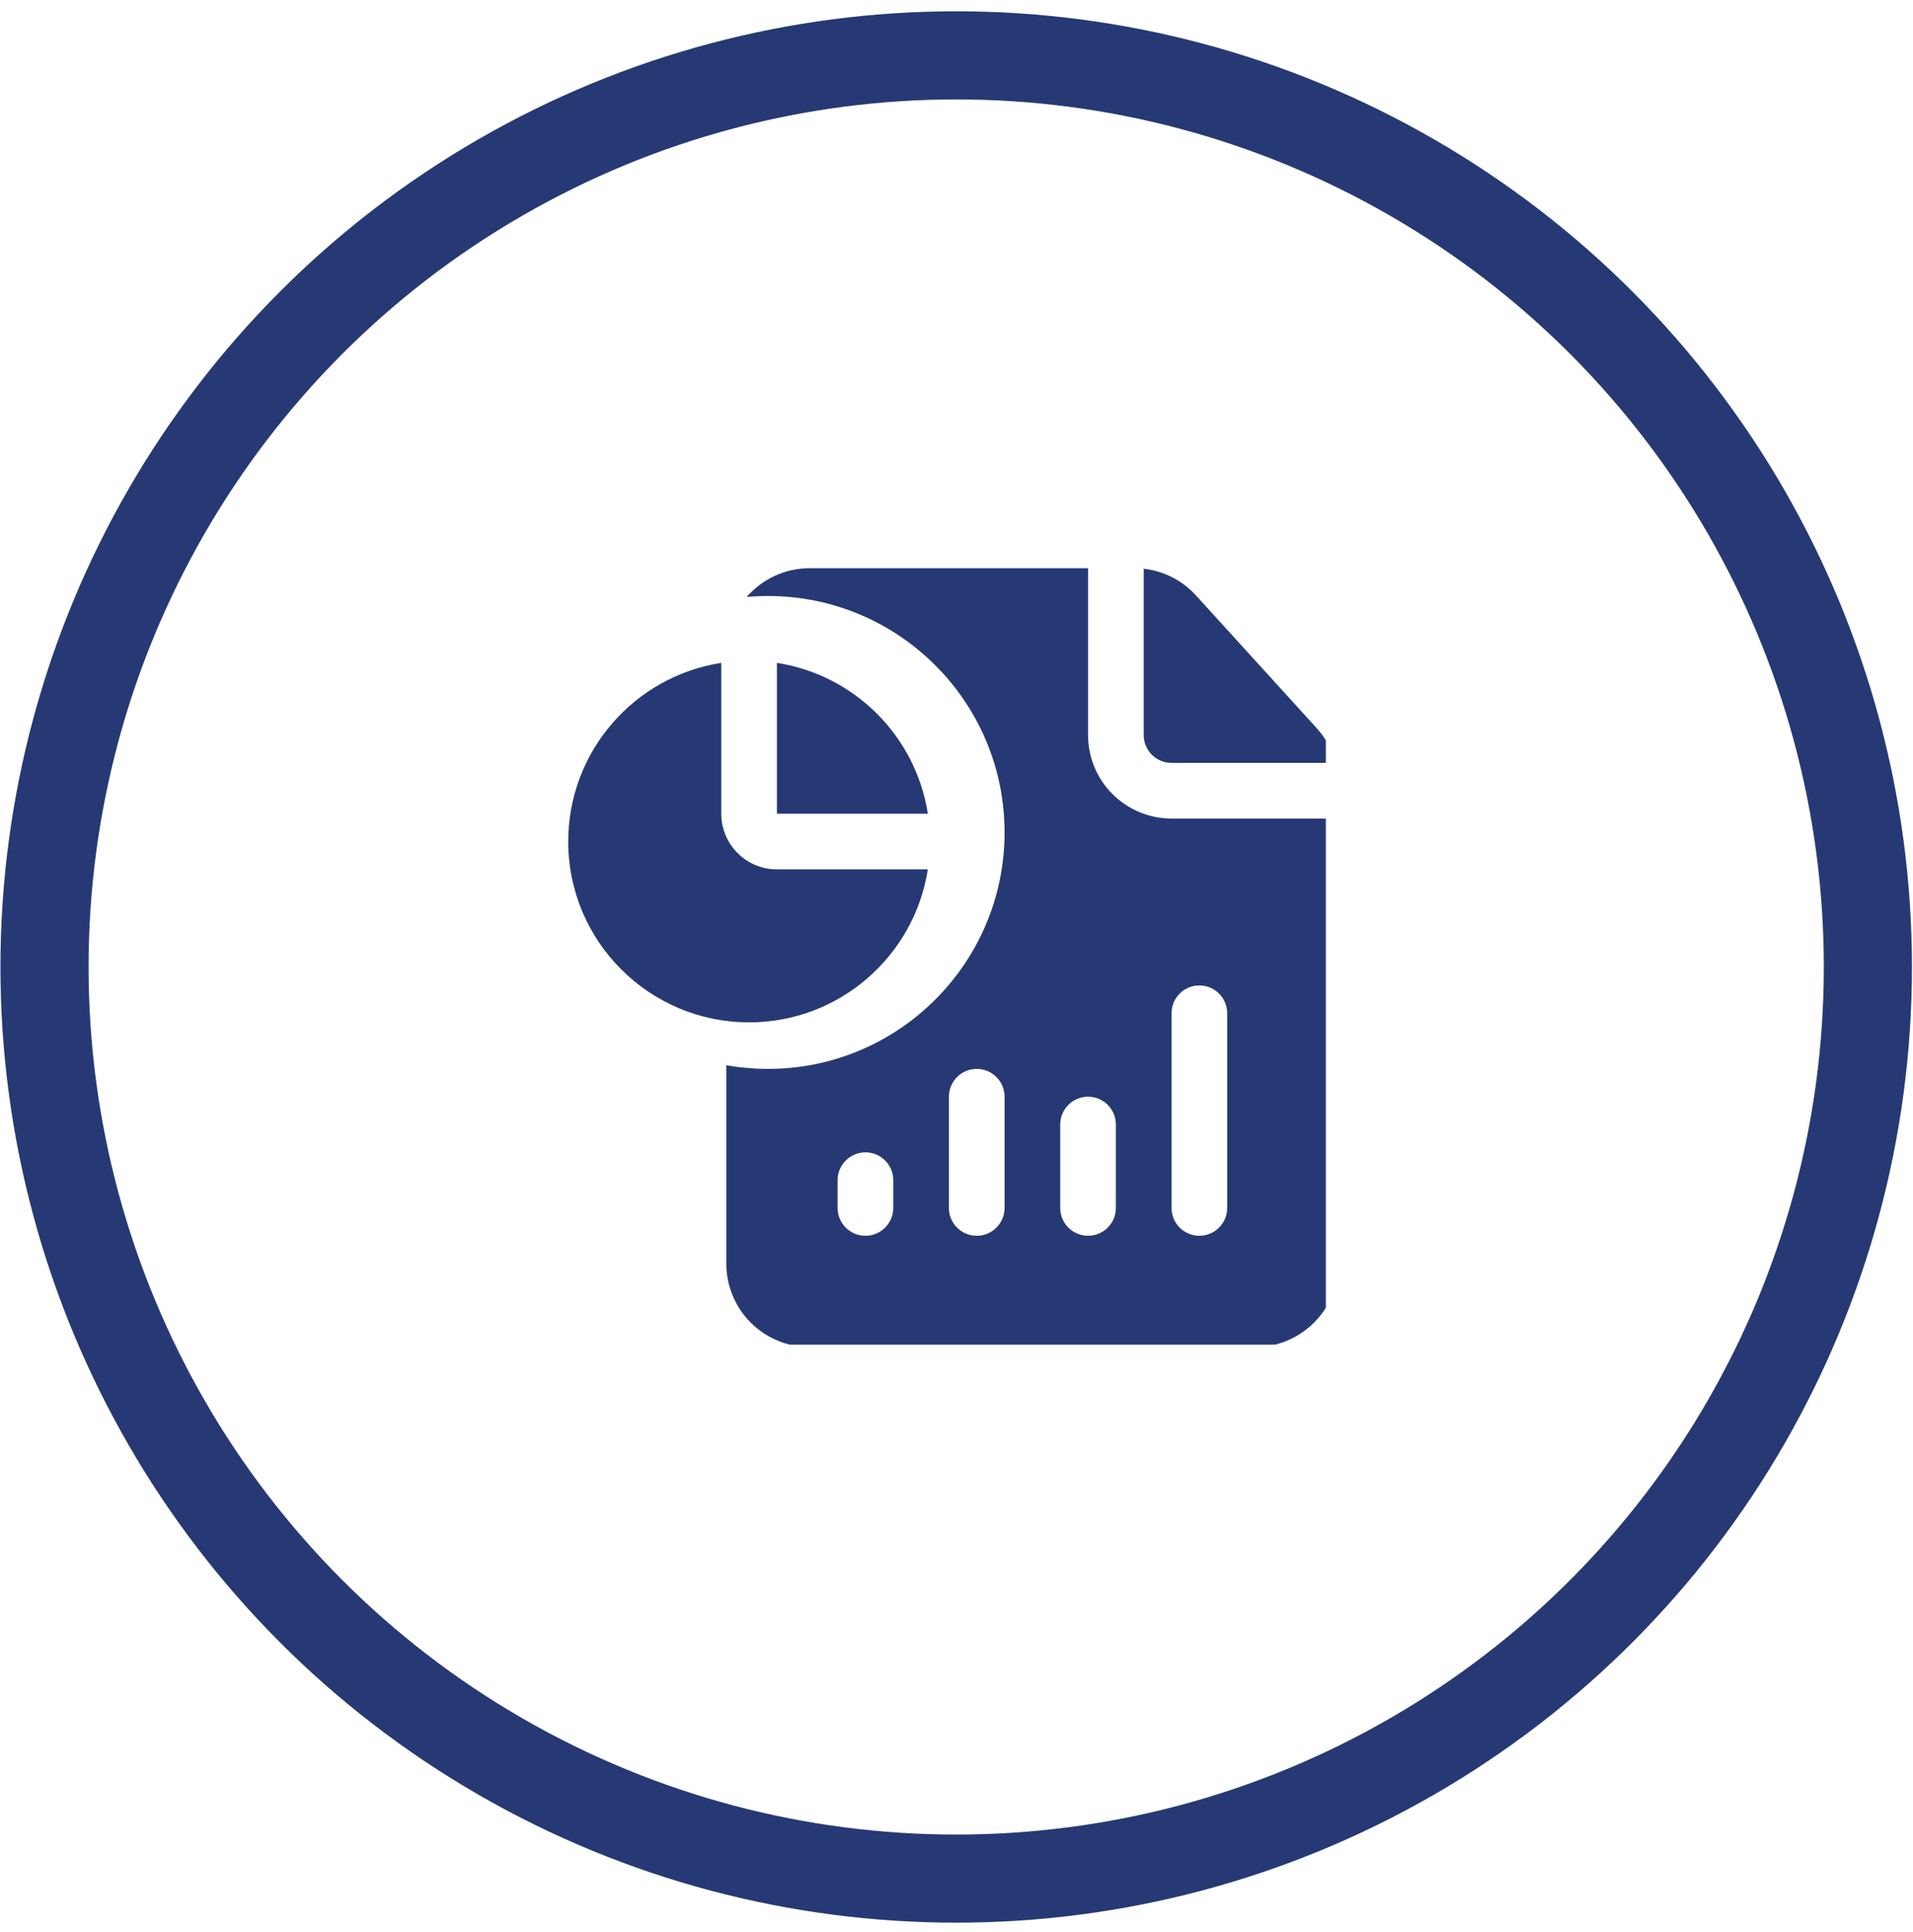
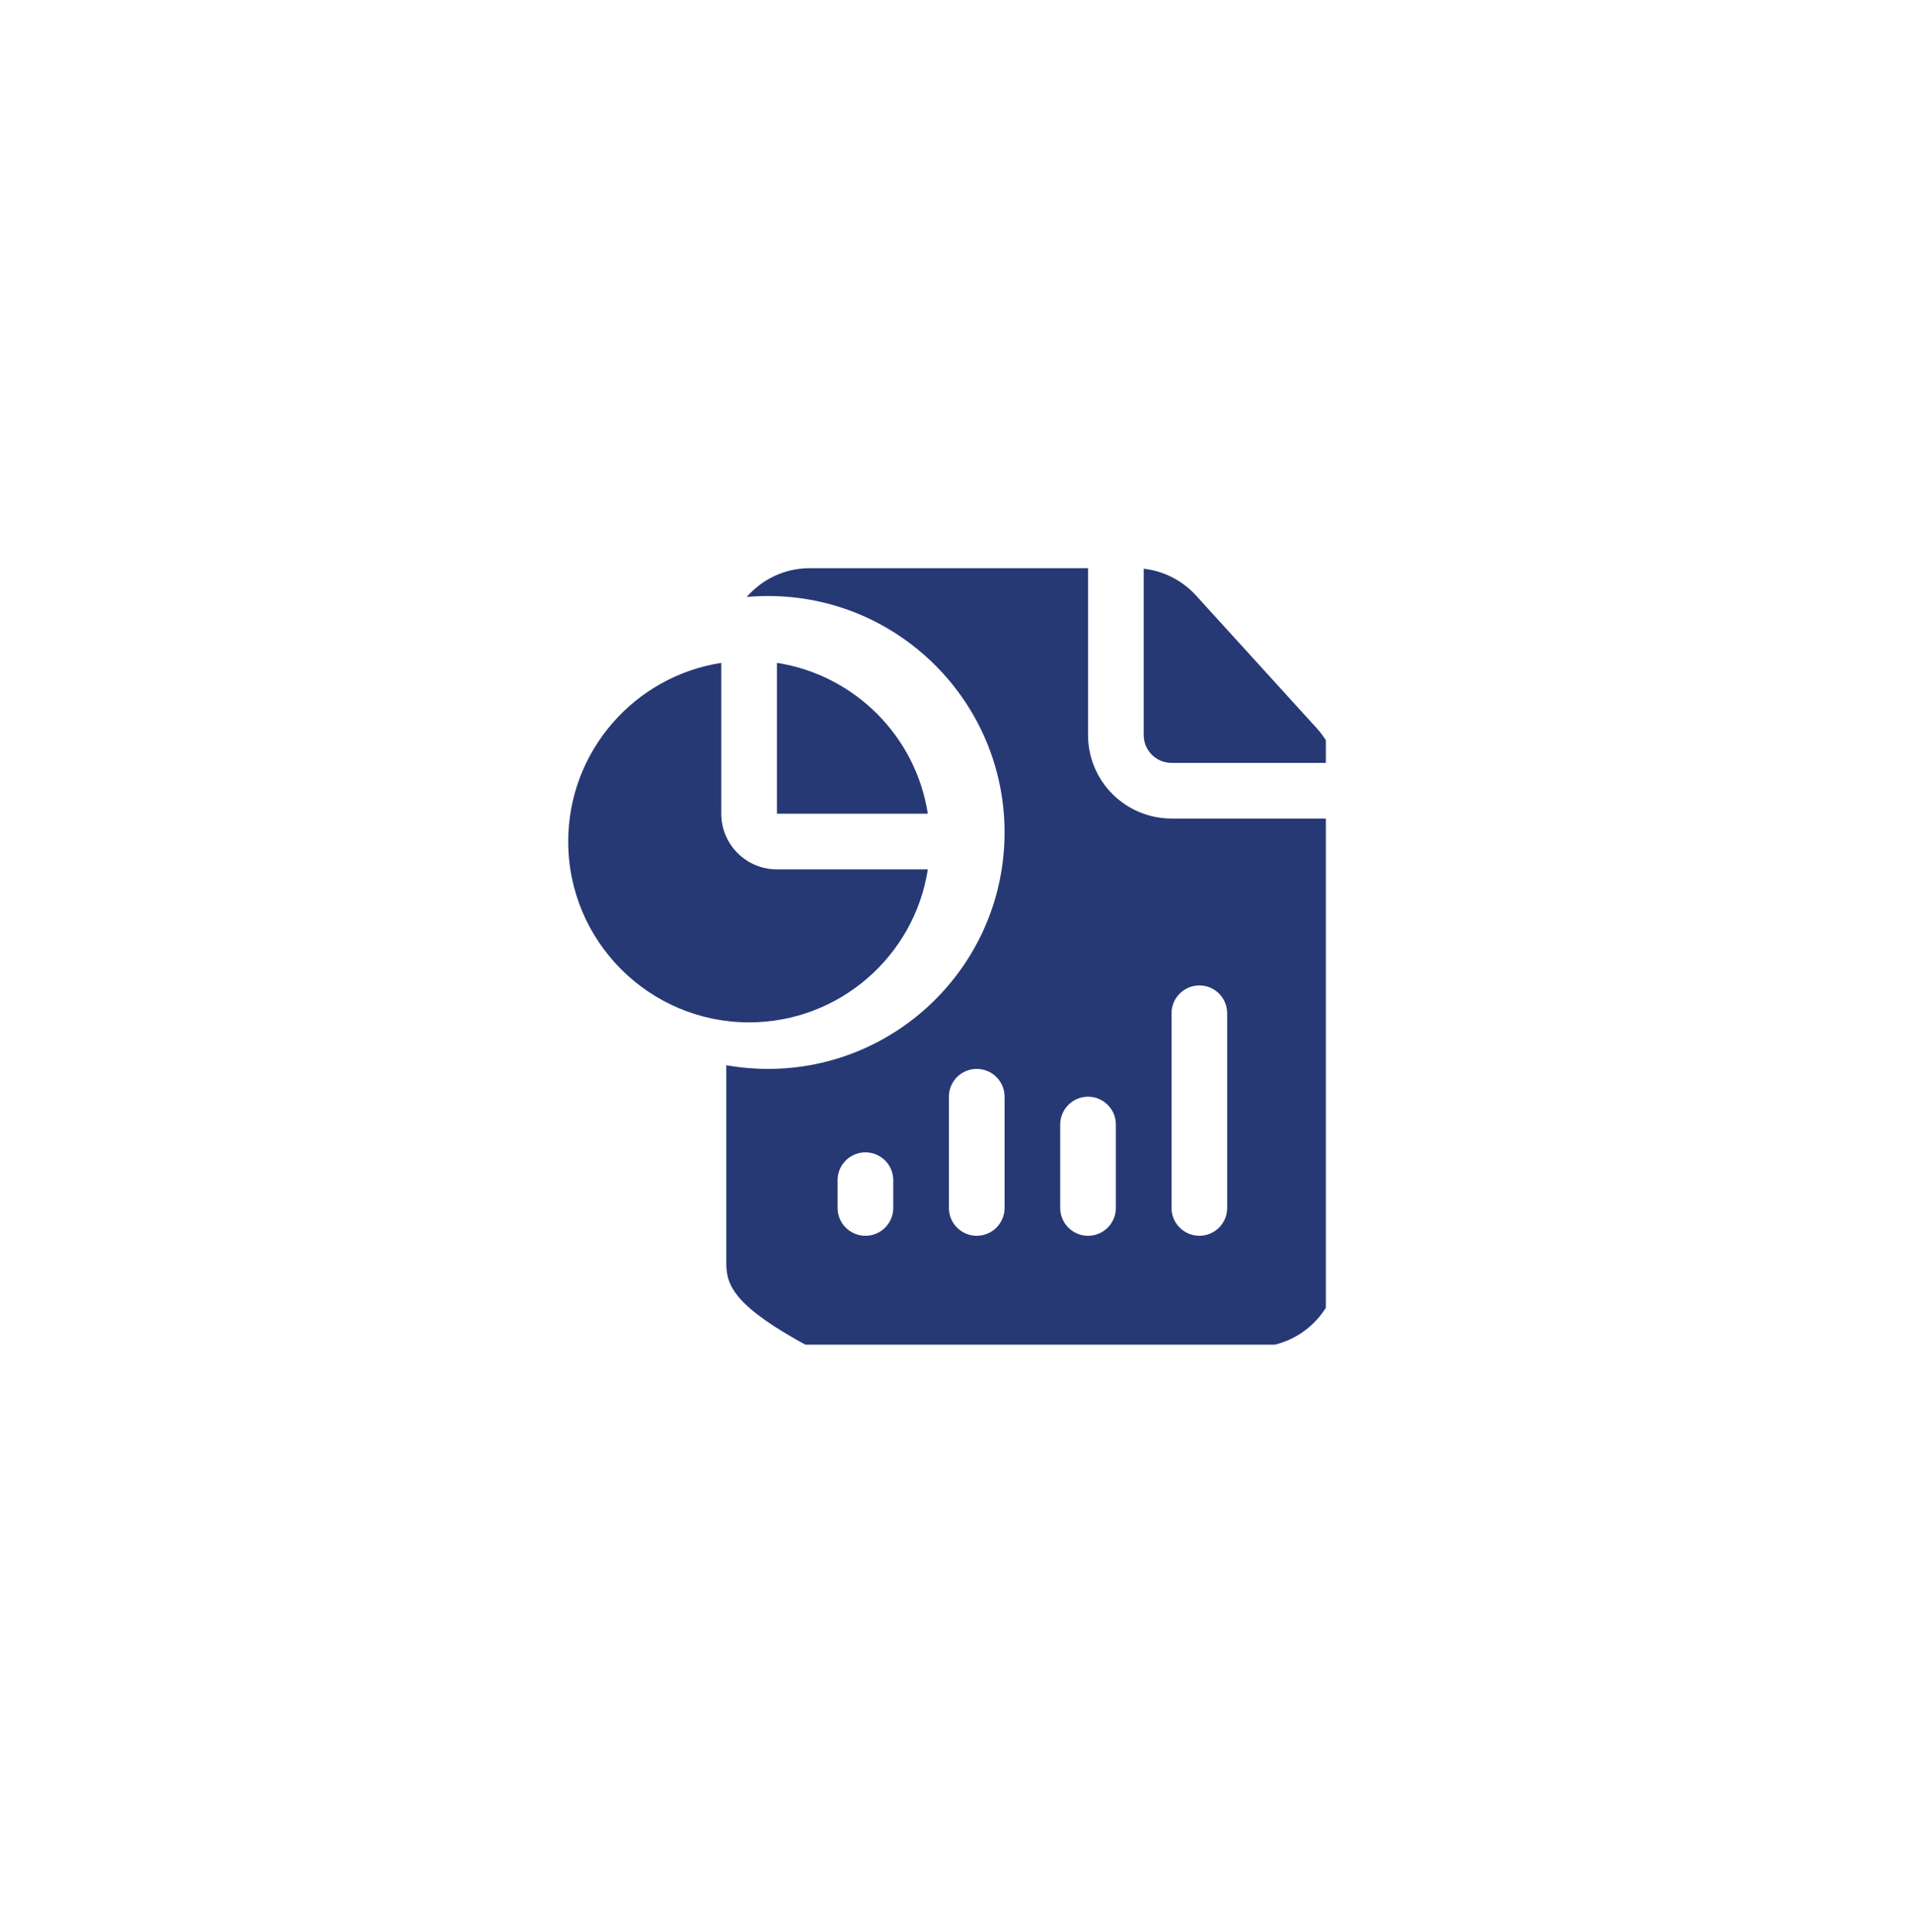
<svg xmlns="http://www.w3.org/2000/svg" width="101" height="102" viewBox="0 0 101 102" fill="none">
-   <circle cx="50.484" cy="51.057" r="48.134" stroke="#263974" stroke-width="4.653" />
  <g clip-path="url(#clip0_1369_14415)">
-     <path fill-rule="evenodd" clip-rule="evenodd" d="M70.668 43.219V66.719C70.668 67.888 70.204 69.008 69.377 69.834C68.55 70.661 67.429 71.125 66.26 71.125H42.753C41.584 71.125 40.463 70.661 39.636 69.834C38.809 69.008 38.346 67.888 38.346 66.719V56.244C39.061 56.371 39.798 56.438 40.55 56.438C47.442 56.438 53.038 50.843 53.038 43.953C53.038 37.063 47.442 31.469 40.55 31.469C40.17 31.469 39.794 31.486 39.425 31.519C40.233 30.589 41.425 30 42.753 30H57.445V38.812C57.445 39.982 57.909 41.102 58.736 41.928C59.563 42.755 60.684 43.219 61.853 43.219H70.668ZM47.161 63.781V62.312C47.161 61.502 46.502 60.844 45.692 60.844C44.882 60.844 44.222 61.502 44.222 62.312V63.781C44.222 64.592 44.882 65.25 45.692 65.25C46.502 65.25 47.161 64.592 47.161 63.781ZM53.038 63.781V57.906C53.038 57.096 52.379 56.438 51.568 56.438C50.758 56.438 50.099 57.096 50.099 57.906V63.781C50.099 64.592 50.758 65.25 51.568 65.25C52.379 65.25 53.038 64.592 53.038 63.781ZM58.914 63.781V59.375C58.914 58.564 58.255 57.906 57.445 57.906C56.635 57.906 55.976 58.564 55.976 59.375V63.781C55.976 64.592 56.635 65.25 57.445 65.25C58.255 65.25 58.914 64.592 58.914 63.781ZM64.791 63.781V53.5C64.791 52.689 64.132 52.031 63.322 52.031C62.512 52.031 61.853 52.689 61.853 53.5V63.781C61.853 64.592 62.512 65.25 63.322 65.25C64.132 65.25 64.791 64.592 64.791 63.781ZM60.384 30.028C61.439 30.148 62.424 30.648 63.146 31.442L69.522 38.453C69.998 38.978 70.338 39.606 70.519 40.281H61.853C61.462 40.281 61.089 40.127 60.814 39.851C60.539 39.576 60.384 39.202 60.384 38.812V30.028Z" fill="#263974" />
+     <path fill-rule="evenodd" clip-rule="evenodd" d="M70.668 43.219V66.719C70.668 67.888 70.204 69.008 69.377 69.834C68.55 70.661 67.429 71.125 66.26 71.125H42.753C38.809 69.008 38.346 67.888 38.346 66.719V56.244C39.061 56.371 39.798 56.438 40.55 56.438C47.442 56.438 53.038 50.843 53.038 43.953C53.038 37.063 47.442 31.469 40.55 31.469C40.17 31.469 39.794 31.486 39.425 31.519C40.233 30.589 41.425 30 42.753 30H57.445V38.812C57.445 39.982 57.909 41.102 58.736 41.928C59.563 42.755 60.684 43.219 61.853 43.219H70.668ZM47.161 63.781V62.312C47.161 61.502 46.502 60.844 45.692 60.844C44.882 60.844 44.222 61.502 44.222 62.312V63.781C44.222 64.592 44.882 65.25 45.692 65.25C46.502 65.25 47.161 64.592 47.161 63.781ZM53.038 63.781V57.906C53.038 57.096 52.379 56.438 51.568 56.438C50.758 56.438 50.099 57.096 50.099 57.906V63.781C50.099 64.592 50.758 65.25 51.568 65.25C52.379 65.25 53.038 64.592 53.038 63.781ZM58.914 63.781V59.375C58.914 58.564 58.255 57.906 57.445 57.906C56.635 57.906 55.976 58.564 55.976 59.375V63.781C55.976 64.592 56.635 65.25 57.445 65.25C58.255 65.25 58.914 64.592 58.914 63.781ZM64.791 63.781V53.5C64.791 52.689 64.132 52.031 63.322 52.031C62.512 52.031 61.853 52.689 61.853 53.5V63.781C61.853 64.592 62.512 65.25 63.322 65.25C64.132 65.25 64.791 64.592 64.791 63.781ZM60.384 30.028C61.439 30.148 62.424 30.648 63.146 31.442L69.522 38.453C69.998 38.978 70.338 39.606 70.519 40.281H61.853C61.462 40.281 61.089 40.127 60.814 39.851C60.539 39.576 60.384 39.202 60.384 38.812V30.028Z" fill="#263974" />
    <path fill-rule="evenodd" clip-rule="evenodd" d="M48.986 45.903C48.279 50.475 44.32 53.981 39.55 53.981C34.279 53.981 30 49.702 30 44.434C30 39.665 33.507 35.706 38.081 35V42.965C38.081 44.588 39.397 45.903 41.019 45.903H48.986ZM41.019 35C45.114 35.633 48.354 38.872 48.986 42.965H41.019V35Z" fill="#263974" />
  </g>
  <defs>
    <clipPath id="clip0_1369_14415">
      <rect width="40" height="41" fill="white" transform="translate(30 30)" />
    </clipPath>
  </defs>
</svg>